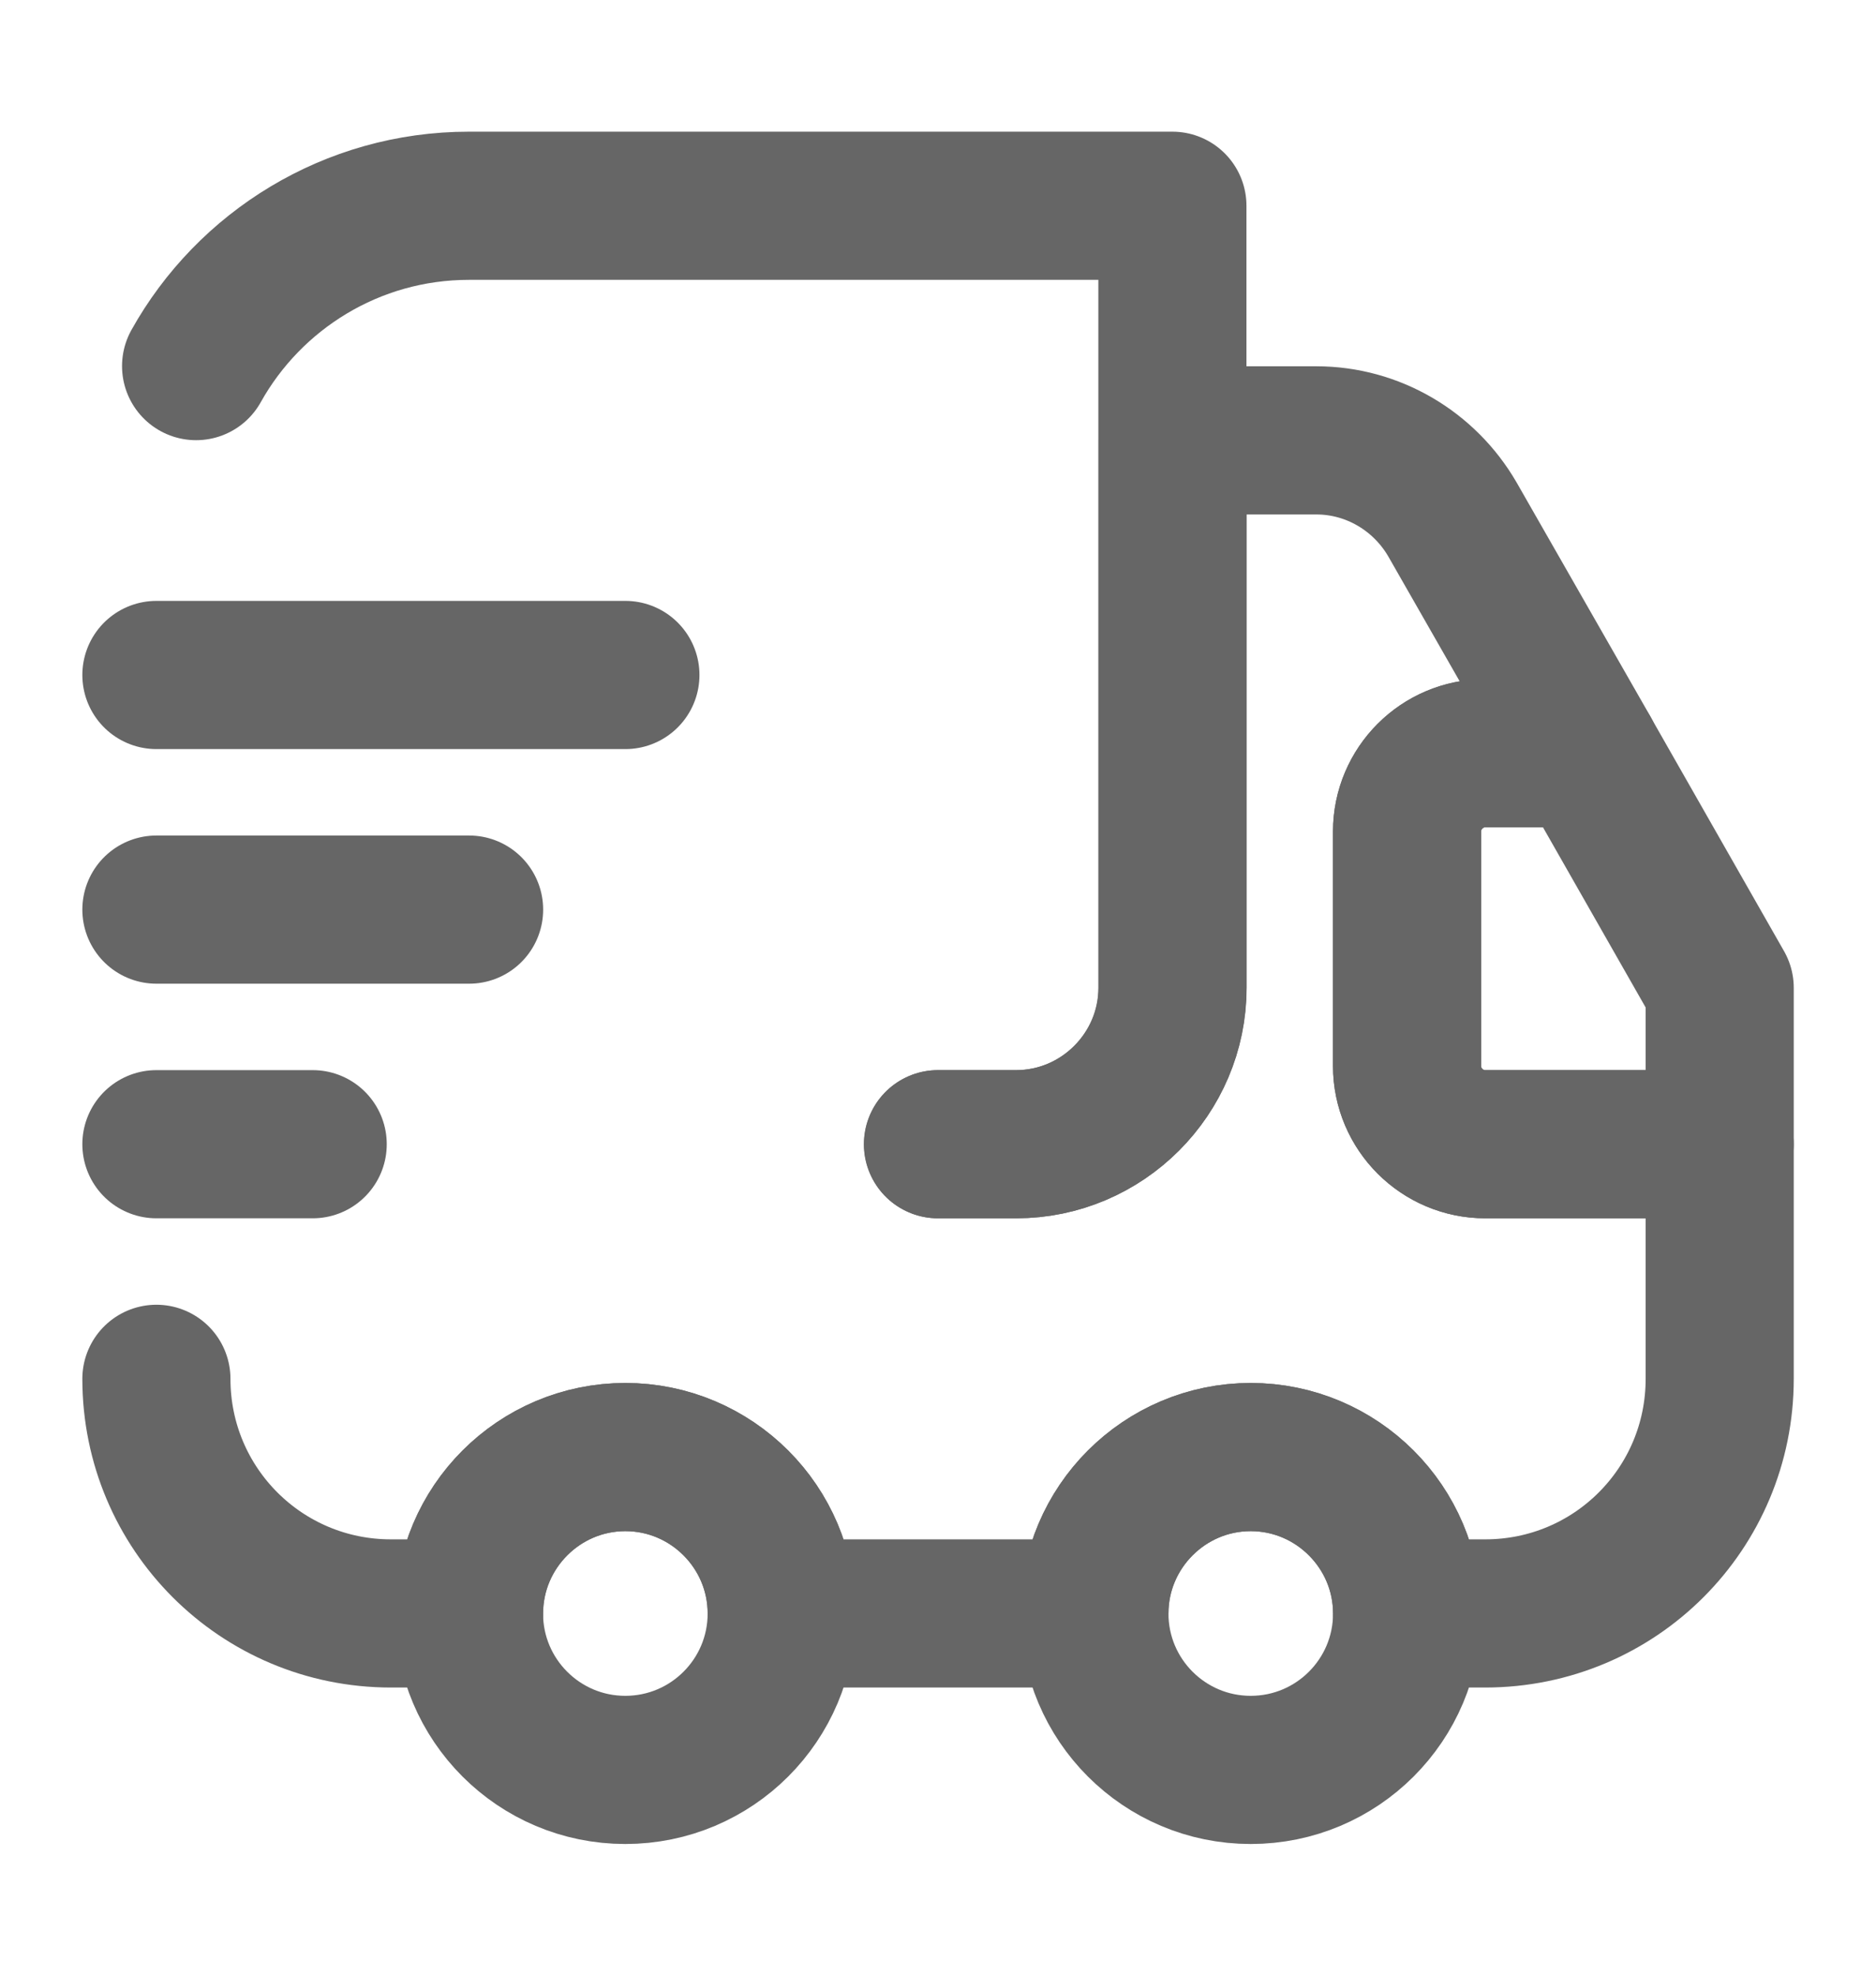
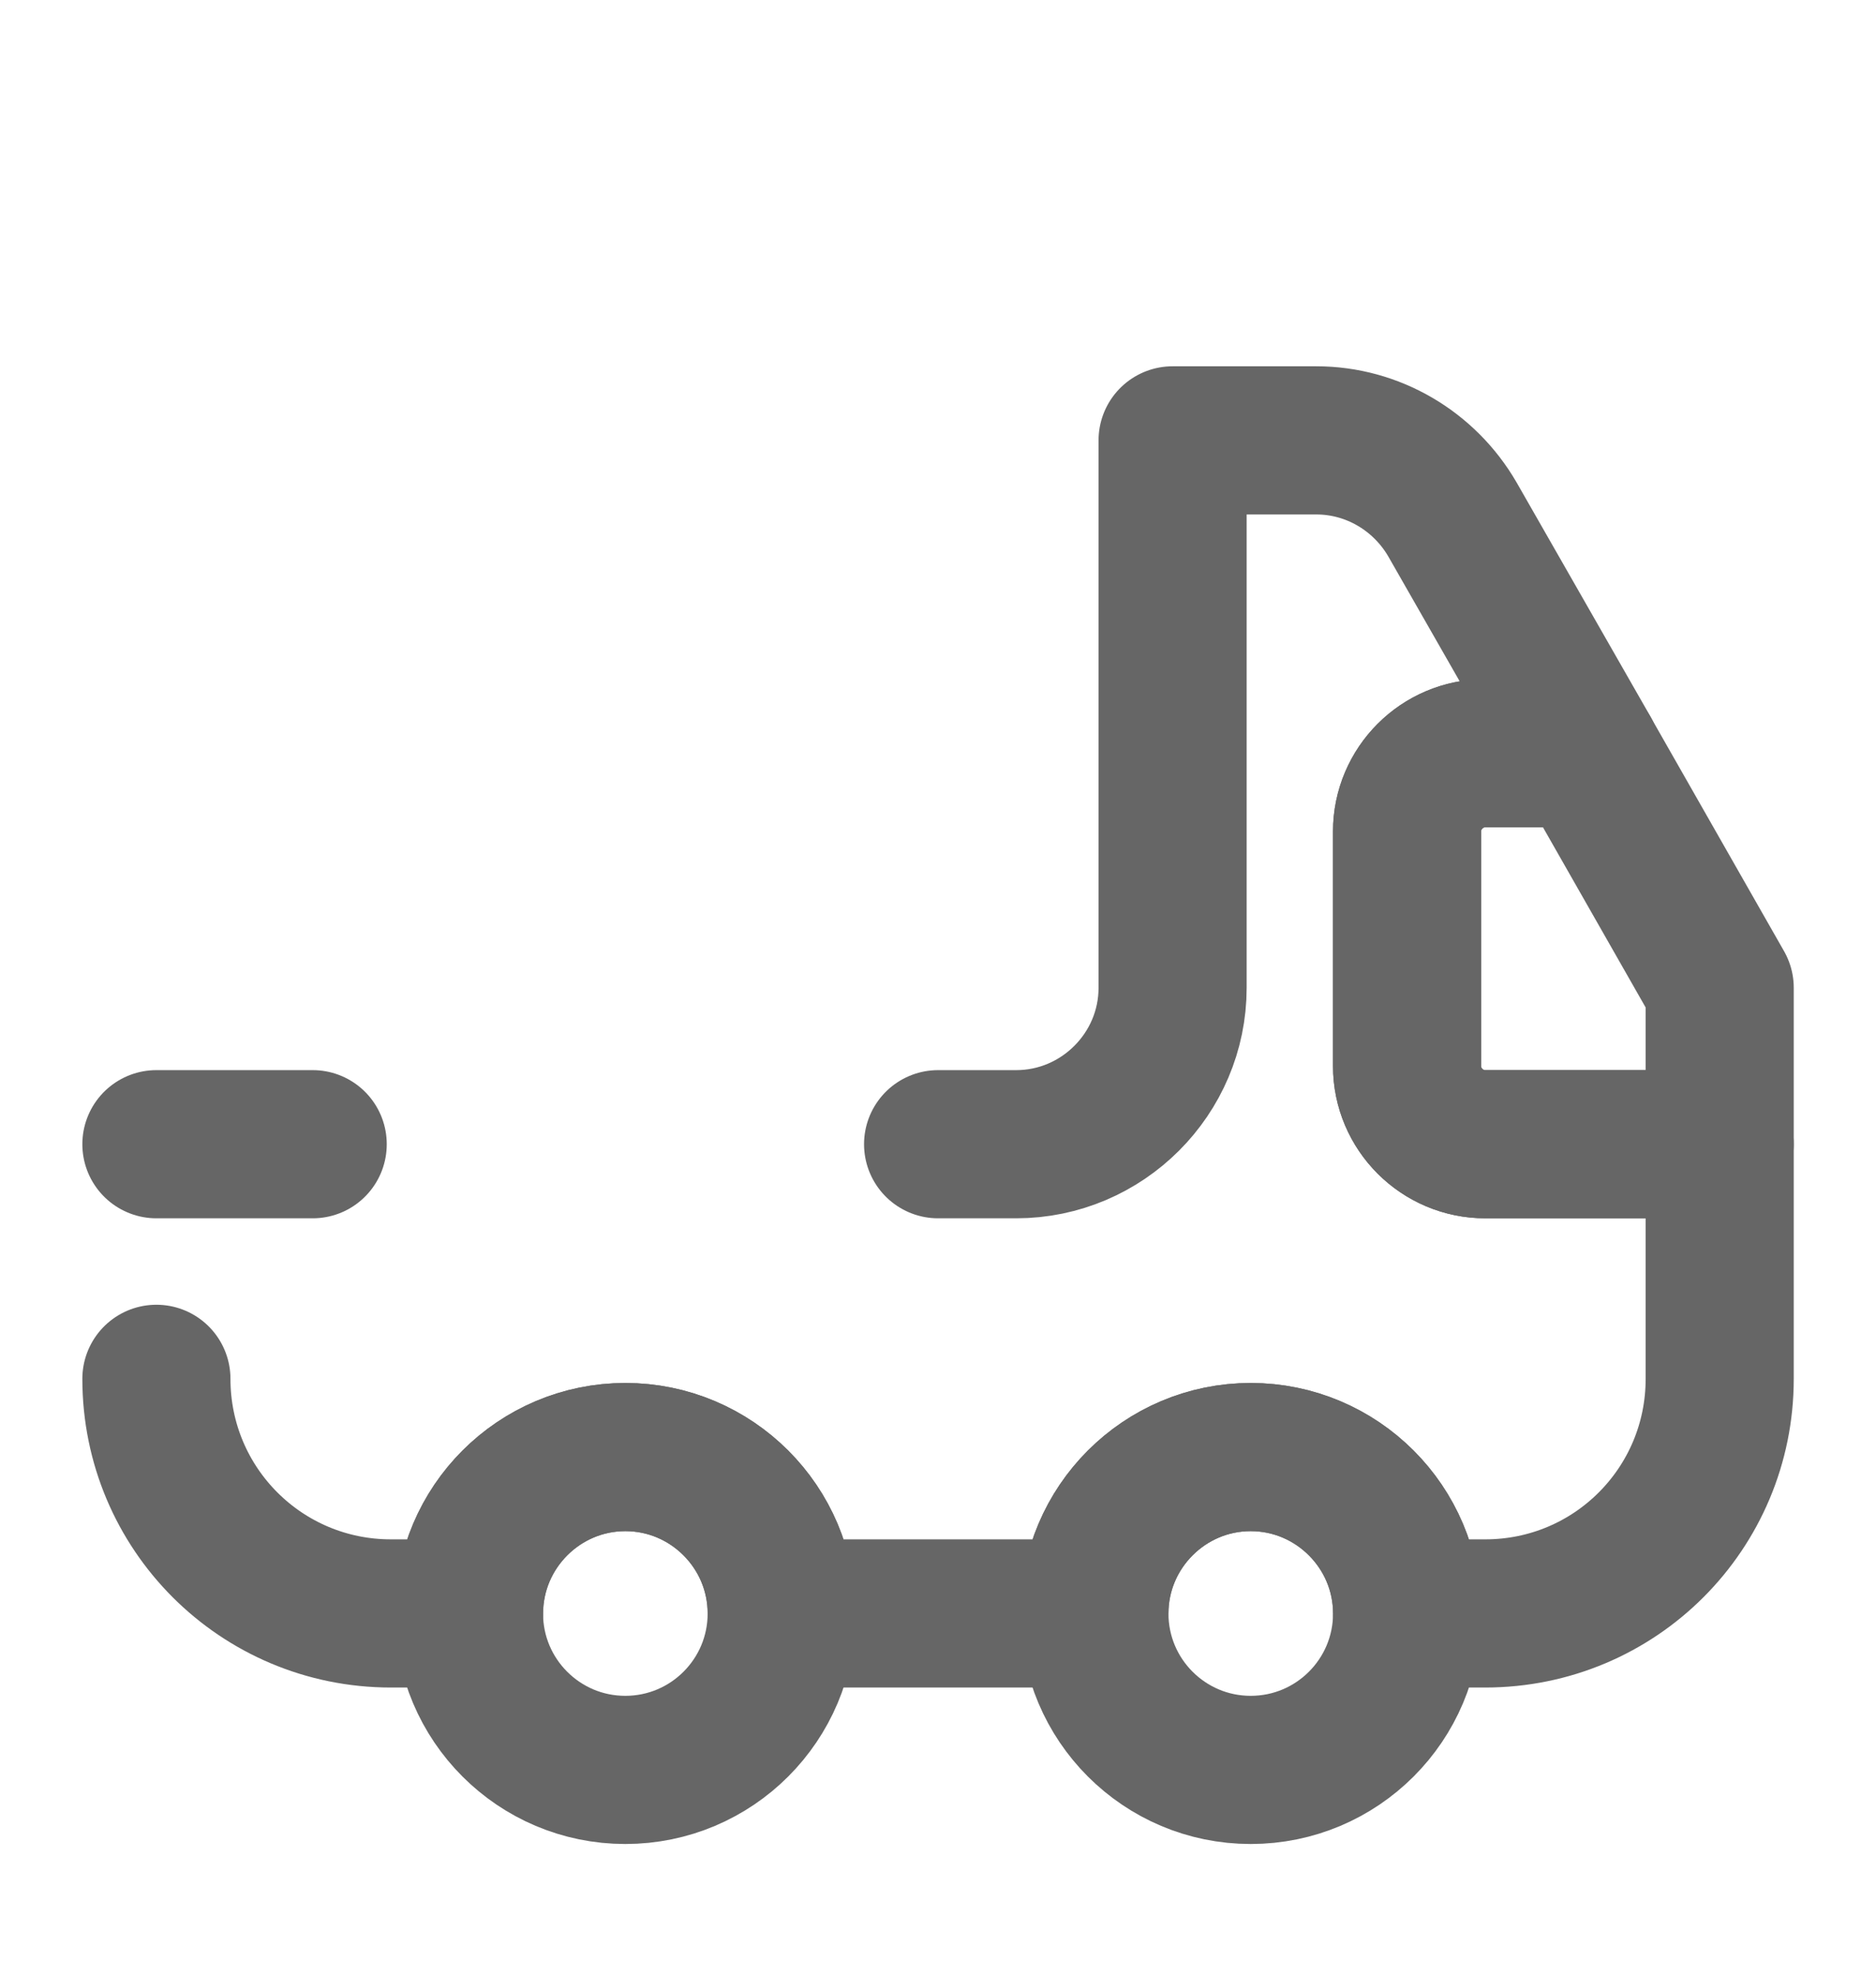
<svg xmlns="http://www.w3.org/2000/svg" width="19" height="20" viewBox="0 0 19 20" fill="none">
-   <path d="M9.499 11.583H10.291C11.162 11.583 11.874 10.871 11.874 10V2.083H4.749C3.562 2.083 2.525 2.74 1.986 3.706" stroke="#666666" stroke-width="1.5" stroke-linecap="round" stroke-linejoin="round" />
  <path d="M1.584 13.958C1.584 15.272 2.645 16.333 3.959 16.333H4.751C4.751 15.462 5.463 14.75 6.334 14.75C7.205 14.75 7.917 15.462 7.917 16.333H11.084C11.084 15.462 11.796 14.75 12.667 14.75C13.538 14.75 14.251 15.462 14.251 16.333H15.042C16.357 16.333 17.417 15.272 17.417 13.958V11.583H15.042C14.607 11.583 14.251 11.227 14.251 10.792V8.417C14.251 7.981 14.607 7.625 15.042 7.625H16.064L14.71 5.258C14.425 4.767 13.902 4.458 13.332 4.458H11.876V10C11.876 10.871 11.163 11.583 10.292 11.583H9.501" stroke="#666666" stroke-width="1.5" stroke-linecap="round" stroke-linejoin="round" />
  <path d="M6.333 17.917C7.208 17.917 7.917 17.208 7.917 16.333C7.917 15.459 7.208 14.75 6.333 14.75C5.459 14.75 4.75 15.459 4.75 16.333C4.75 17.208 5.459 17.917 6.333 17.917Z" stroke="#666666" stroke-width="1.5" stroke-linecap="round" stroke-linejoin="round" />
  <path d="M12.667 17.917C13.542 17.917 14.251 17.208 14.251 16.333C14.251 15.459 13.542 14.75 12.667 14.75C11.793 14.75 11.084 15.459 11.084 16.333C11.084 17.208 11.793 17.917 12.667 17.917Z" stroke="#666666" stroke-width="1.5" stroke-linecap="round" stroke-linejoin="round" />
  <path d="M17.417 10V11.583H15.042C14.606 11.583 14.25 11.227 14.25 10.792V8.417C14.25 7.981 14.606 7.625 15.042 7.625H16.063L17.417 10Z" stroke="#666666" stroke-width="1.5" stroke-linecap="round" stroke-linejoin="round" />
-   <path d="M1.584 6.833H6.334" stroke="#666666" stroke-width="1.5" stroke-linecap="round" stroke-linejoin="round" />
-   <path d="M1.584 9.208H4.751" stroke="#666666" stroke-width="1.5" stroke-linecap="round" stroke-linejoin="round" />
  <path d="M1.584 11.583H3.167" stroke="#666666" stroke-width="1.5" stroke-linecap="round" stroke-linejoin="round" />
</svg>